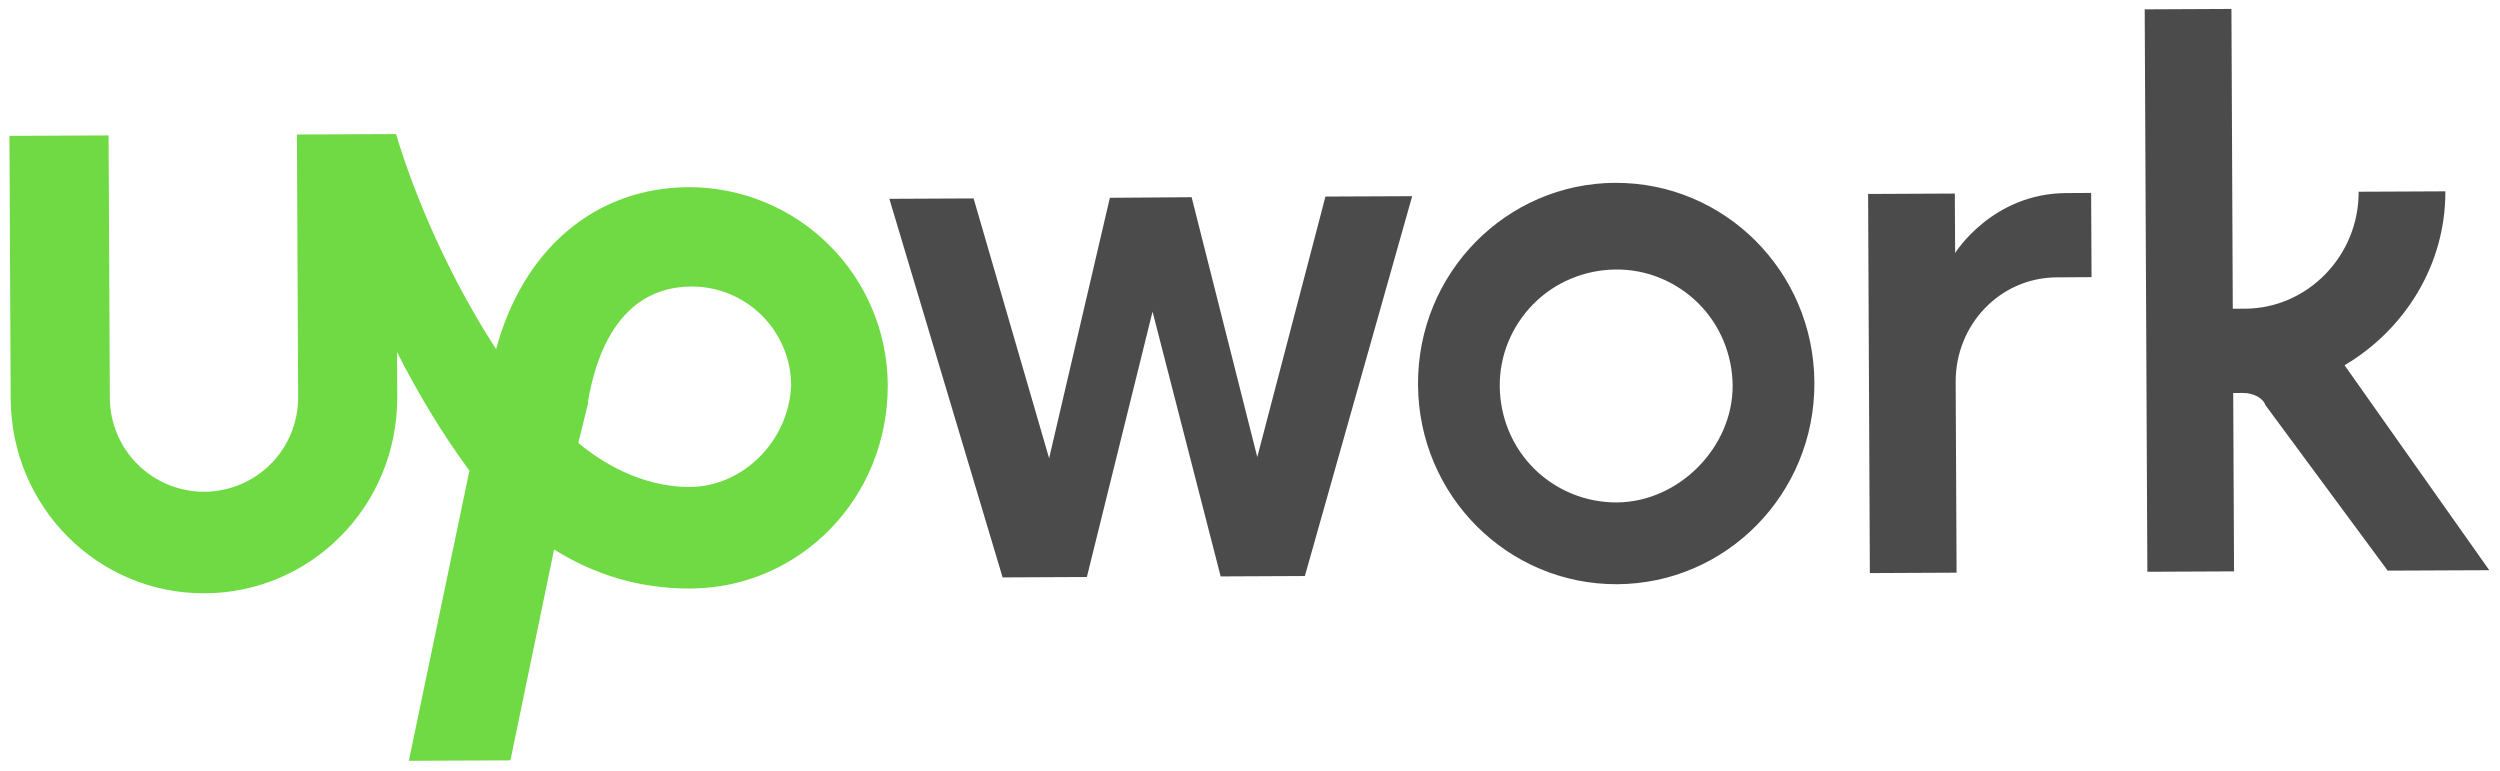
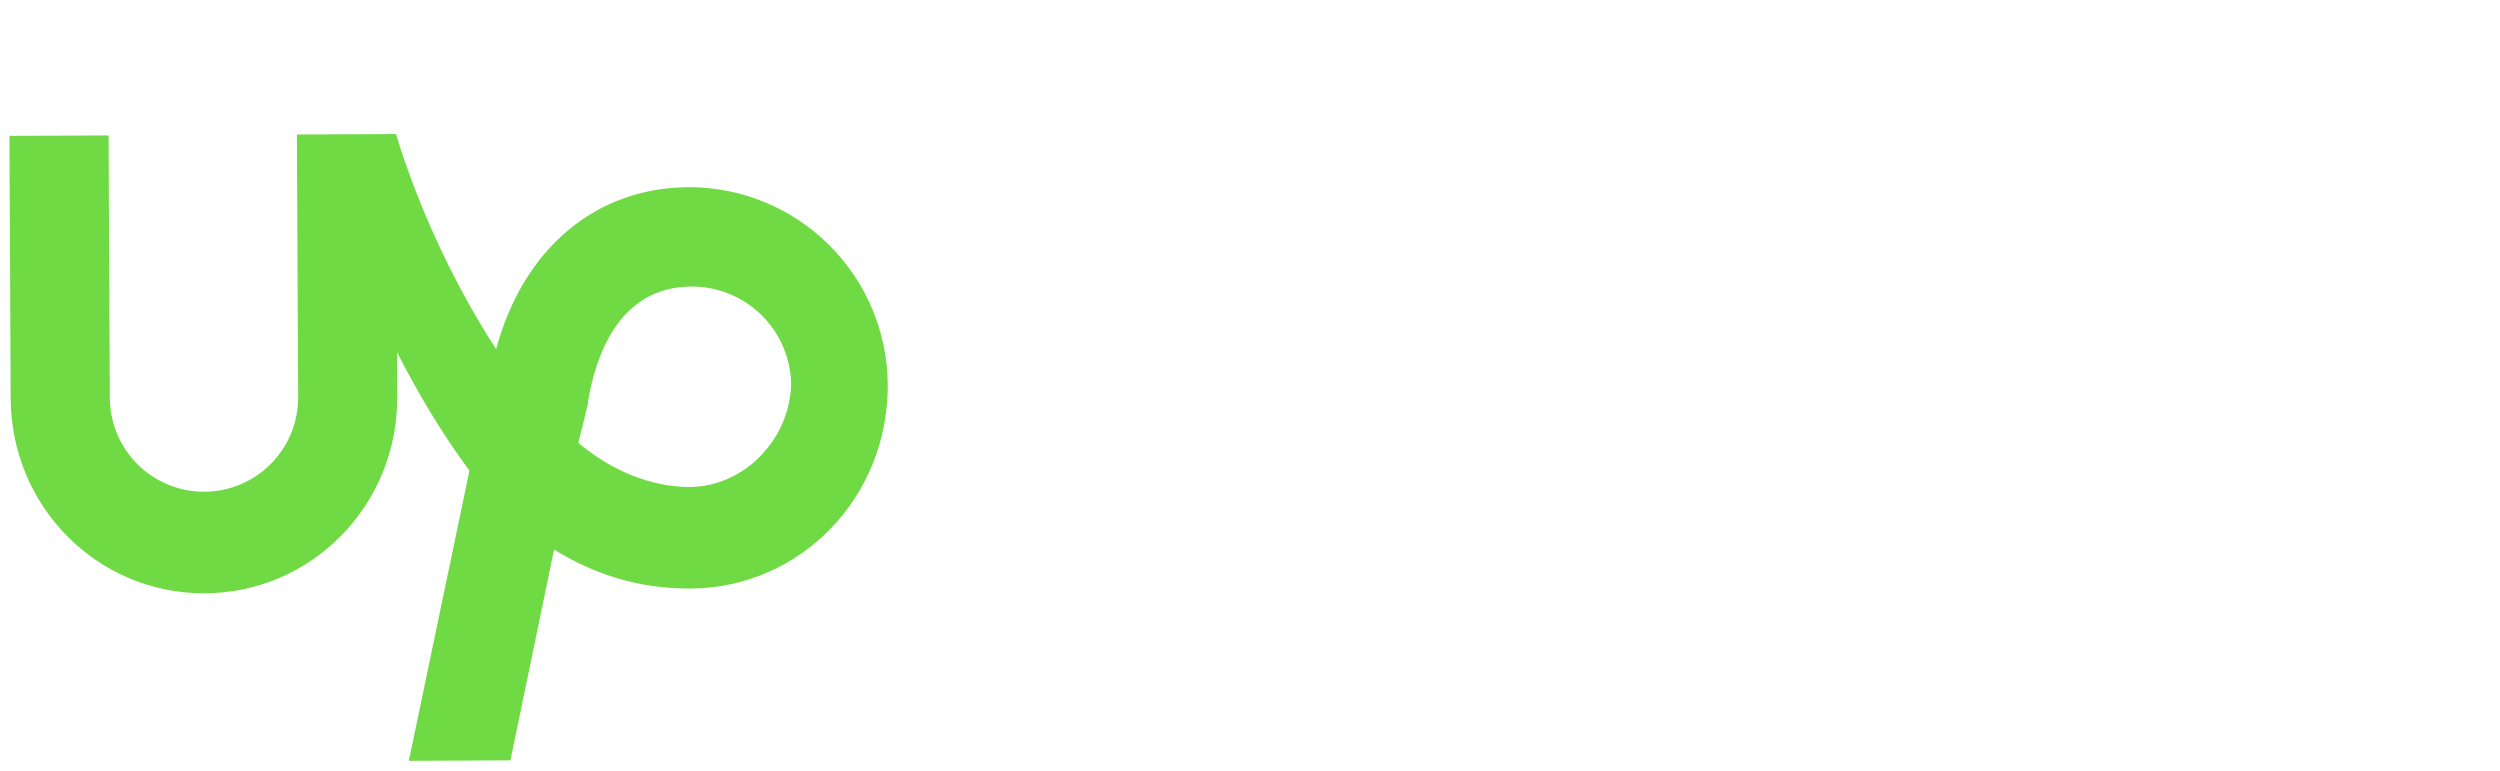
<svg xmlns="http://www.w3.org/2000/svg" width="133" height="41" viewBox="0 0 133 41" fill="none">
-   <path d="M85.932 9.726C80.134 9.754 75.411 14.519 75.438 20.453C75.464 26.386 80.234 31.107 86.032 31.08C91.83 31.053 96.554 26.287 96.526 20.356C96.499 14.425 91.73 9.701 85.929 9.728L85.932 9.726ZM86.012 26.729C84.368 26.738 82.788 26.093 81.62 24.937C80.452 23.781 79.805 22.206 79.787 20.563C79.768 18.919 80.422 17.339 81.578 16.171C82.734 15.003 84.309 14.356 85.952 14.338C87.596 14.319 89.176 14.973 90.344 16.129C91.512 17.285 92.159 18.86 92.177 20.503C92.194 23.802 89.309 26.712 86.012 26.729ZM109.421 14.755C106.389 14.77 104.027 17.285 104.042 20.317L104.09 30.466L99.476 30.488L99.383 10.319L103.997 10.297L104.013 13.46C104.013 13.46 105.973 10.289 109.929 10.271L111.248 10.264L111.27 14.744L109.421 14.755ZM63.394 10.491L66.887 24.316L70.514 10.457L75.128 10.437L69.419 30.644L64.939 30.665L61.315 16.578L57.821 30.697L53.339 30.718L47.314 10.577L51.795 10.556L55.813 24.379L59.045 10.523L63.394 10.491ZM124.731 19.431C127.884 17.572 130.111 14.133 130.093 10.179L125.479 10.2C125.496 13.628 122.739 16.41 119.444 16.422L118.784 16.424L118.712 0.475L114.098 0.497L114.239 30.418L118.851 30.397L118.807 20.908L119.334 20.905C119.862 20.903 120.391 21.164 120.525 21.559L127.025 30.358L132.429 30.334L124.731 19.431Z" fill="#4B4B4B" />
  <path d="M36.633 9.958C31.626 9.983 27.818 13.296 26.393 18.574C24.003 14.895 22.138 10.686 21.068 7.132L15.796 7.156L15.862 21.128C15.867 22.456 15.346 23.733 14.411 24.677C13.476 25.62 12.204 26.154 10.876 26.161C9.548 26.167 8.271 25.645 7.328 24.71C6.384 23.775 5.85 22.504 5.843 21.175L5.777 7.204L0.503 7.228L0.568 21.199C0.596 26.997 5.228 31.592 10.898 31.564C16.567 31.536 21.16 26.902 21.133 21.103L21.121 18.73C22.184 20.833 23.513 23.067 24.974 25.039L21.75 40.475L27.154 40.451L29.477 29.235C31.592 30.545 33.956 31.323 36.735 31.31C42.535 31.282 47.259 26.517 47.229 20.453C47.207 17.659 46.081 14.987 44.096 13.021C42.111 11.054 39.428 9.953 36.635 9.957L36.633 9.958ZM36.708 25.908C34.6 25.918 32.488 25.005 30.768 23.562L31.285 21.452V21.331C31.672 19.087 32.836 15.26 36.792 15.243C38.187 15.241 39.526 15.789 40.518 16.77C41.51 17.75 42.075 19.082 42.09 20.477C41.971 23.509 39.479 25.893 36.709 25.907L36.708 25.908Z" fill="#6FDA44" />
</svg>